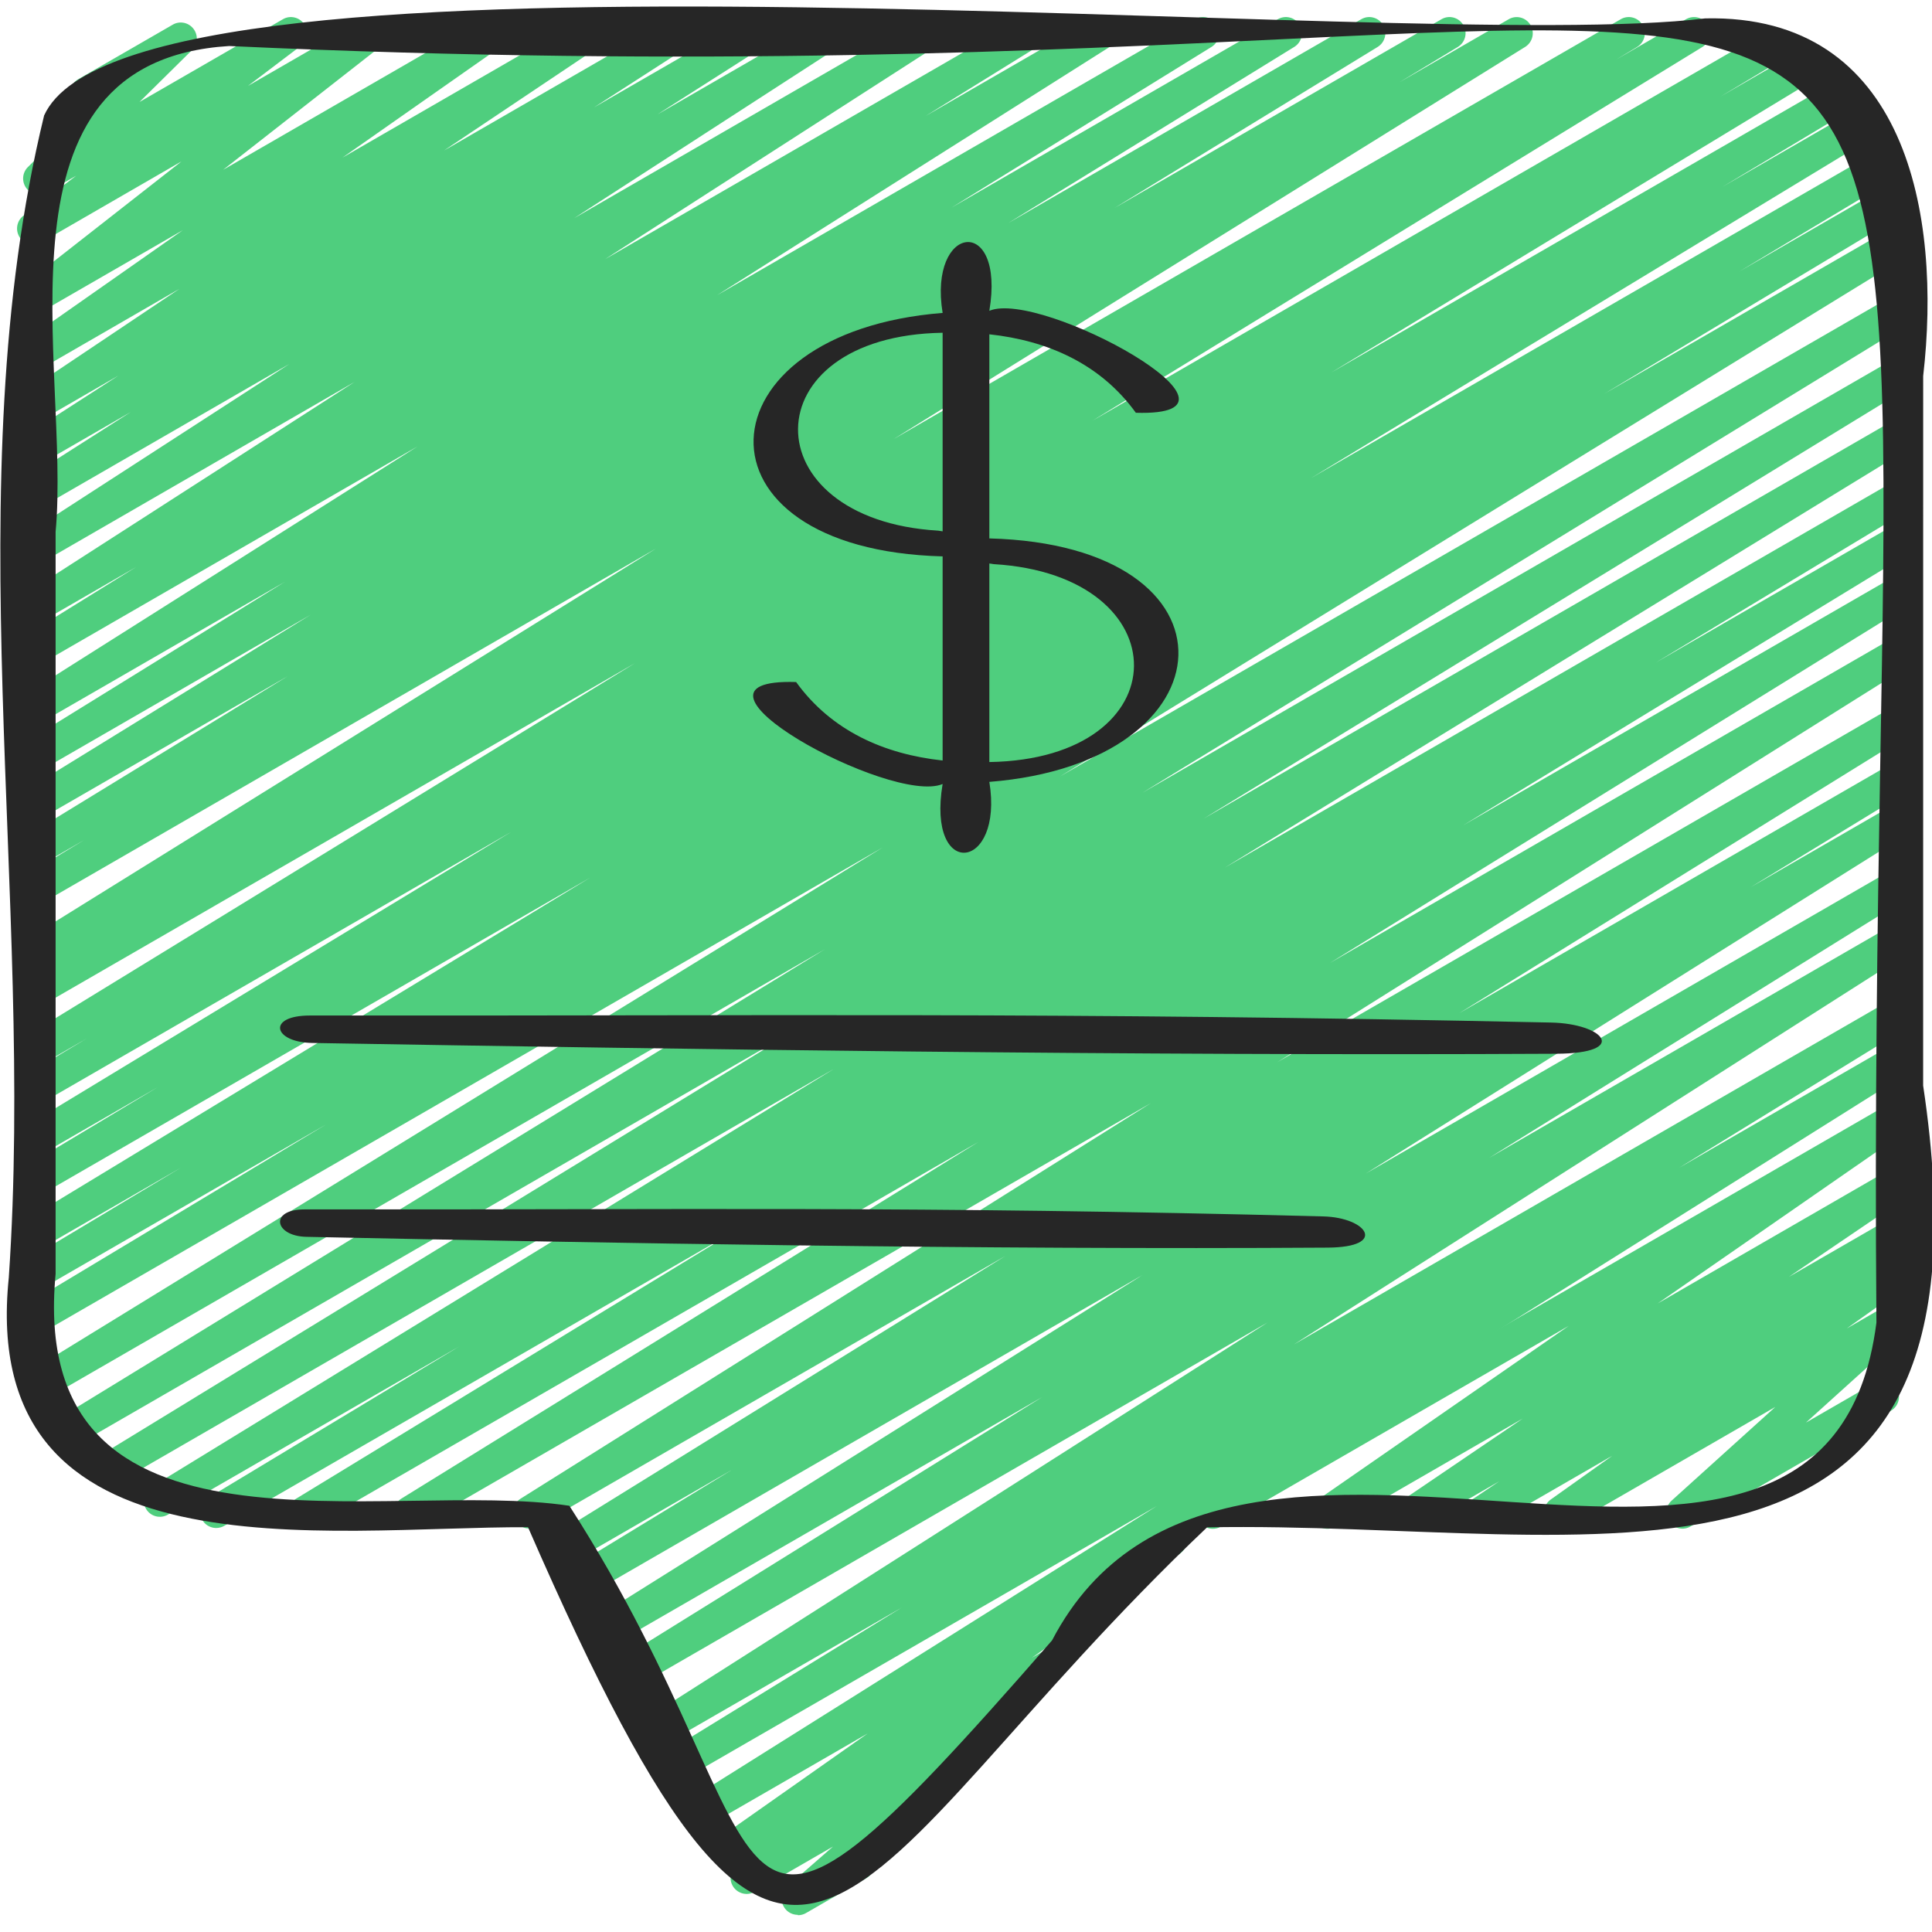
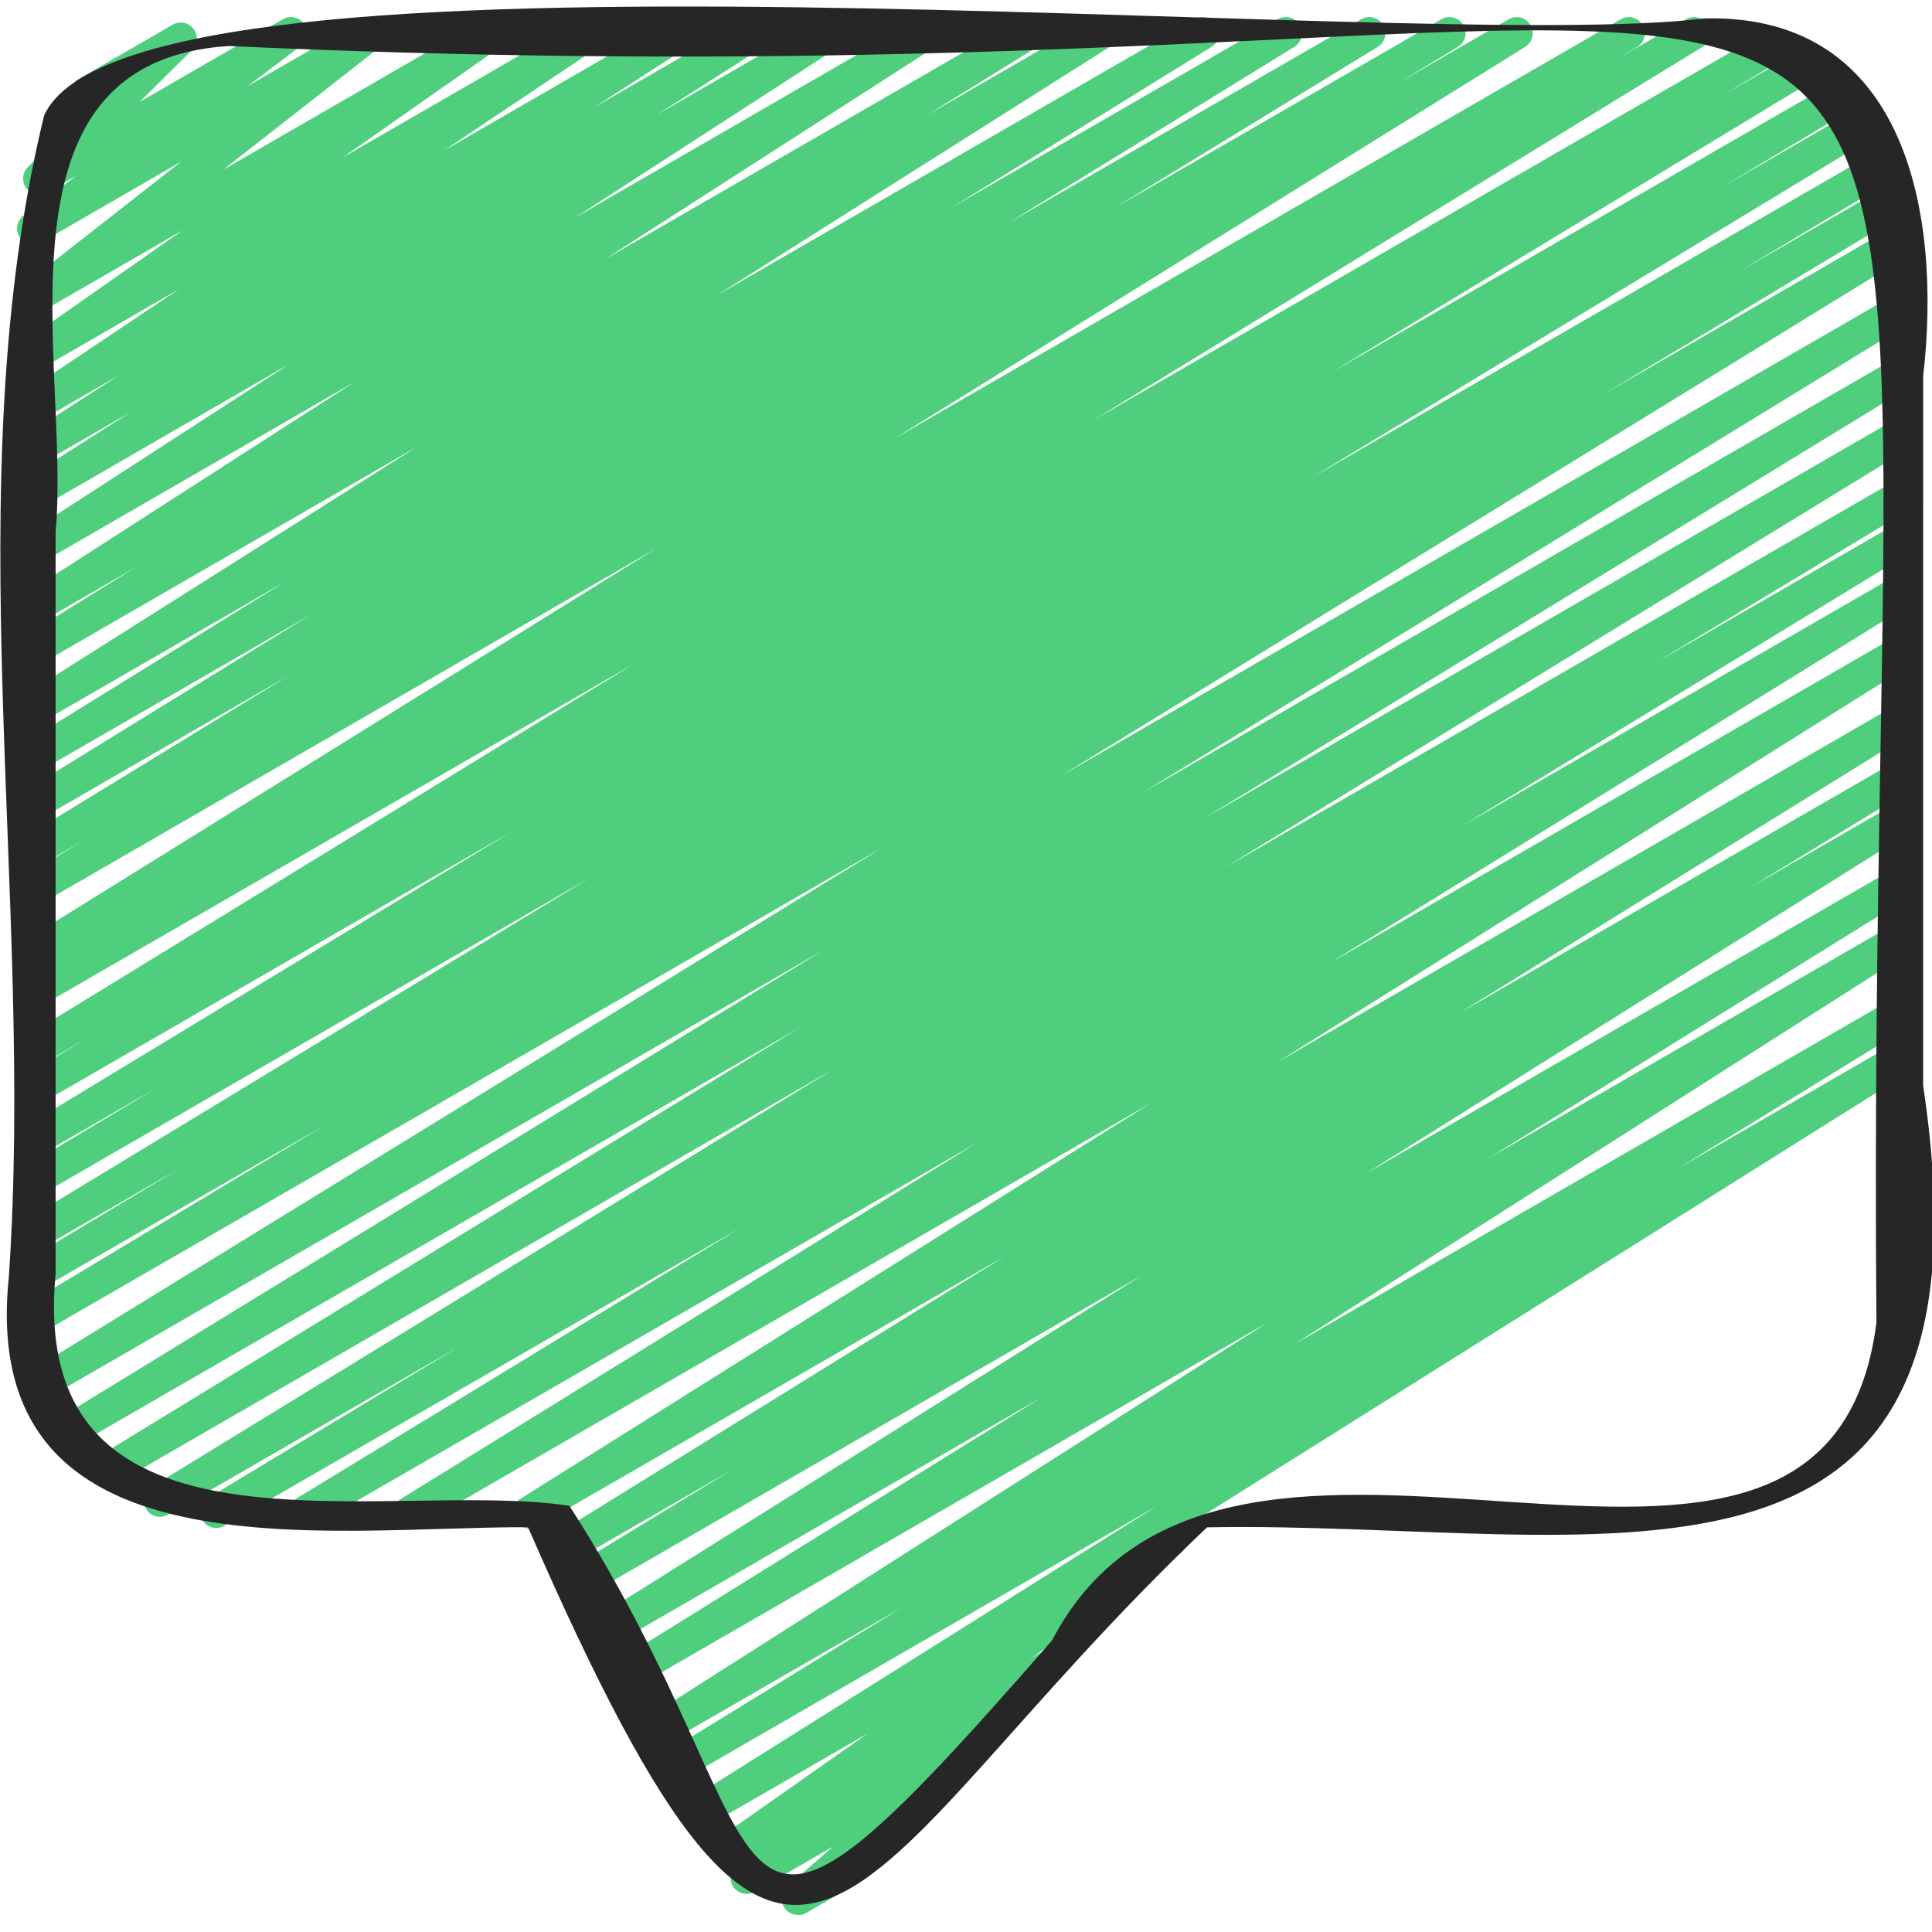
<svg xmlns="http://www.w3.org/2000/svg" id="Icons" viewBox="0 0 60 60">
-   <path d="m37.669 47.479c-.172 0-.341-.09-.433-.25-.139-.239-.057-.545.183-.683l21.301-12.298c.234-.135.529-.061.672.165.144.227.083.525-.137.679l-7.774 5.388 7.239-4.18c.234-.136.531-.062.674.167s.079.528-.144.68l-3.697 2.509 3.167-1.828c.234-.137.532-.061.674.168.143.229.079.529-.145.68l-.832.559.303-.174c.229-.136.525-.062.671.162.145.225.086.523-.131.678l-1.907 1.356 1.367-.789c.221-.128.503-.068.654.139.15.206.121.493-.069.665l-3.218 2.907 2.137-1.233c.239-.14.545-.057.683.183.139.239.057.545-.183.683l-6.224 3.594c-.219.13-.503.069-.654-.139-.15-.206-.121-.493.069-.665l3.218-2.907-6.432 3.713c-.229.133-.526.062-.671-.162-.145-.225-.087-.523.131-.678l1.911-1.359-3.812 2.2c-.234.136-.533.061-.674-.168-.143-.229-.079-.529.145-.68l.825-.555-2.433 1.404c-.232.137-.53.062-.674-.167-.143-.229-.079-.528.144-.68l3.699-2.51-5.816 3.357c-.232.136-.528.061-.672-.165-.144-.227-.083-.525.137-.679l7.776-5.389-10.799 6.234c-.079.046-.165.067-.25.067z" fill="#4fce7e" />
  <path d="m24.775 59.467c-.156 0-.31-.073-.406-.209-.15-.209-.116-.498.077-.668l1.423-1.243-2.431 1.403c-.23.135-.527.062-.672-.164-.144-.226-.084-.524.135-.678l.041-.029-.051.029c-.232.135-.527.062-.671-.163-.145-.226-.086-.524.133-.679l4.594-3.232-4.766 2.751c-.235.139-.537.06-.679-.175-.141-.233-.068-.536.163-.682l14.259-8.955-14.513 8.379c-.237.137-.539.059-.68-.177-.14-.234-.065-.538.168-.682l7.104-4.368-7.175 4.142c-.235.138-.536.059-.678-.173-.141-.232-.07-.535.159-.682l19.062-12.144-19.483 11.248c-.238.138-.539.059-.679-.176-.141-.234-.067-.537.165-.682l12.988-8.068-13.182 7.61c-.236.139-.538.059-.679-.175s-.067-.536.163-.682l16.817-10.545-17.117 9.882c-.238.137-.541.058-.68-.178-.14-.235-.064-.539.17-.682l4.893-2.982-4.921 2.841c-.237.137-.54.058-.679-.176-.141-.234-.066-.538.165-.682l13.91-8.615-14.539 8.394c-.235.139-.537.061-.679-.175-.141-.233-.068-.536.163-.682l19.575-12.285-22.764 13.142c-.238.137-.54.058-.68-.176-.14-.235-.065-.538.167-.683l17.918-11.075-20.67 11.934c-.238.137-.541.058-.68-.178-.14-.235-.064-.539.169-.682l13.776-8.399-16.013 9.245c-.239.138-.541.058-.681-.179s-.062-.54.172-.682l7.81-4.712-9.05 5.225c-.238.138-.54.059-.68-.177s-.064-.539.169-.683l21.206-12.989-22.365 12.918c-.238.137-.541.058-.68-.177-.14-.235-.064-.54.169-.683l21.861-13.368-22.513 12.999c-.238.137-.54.059-.68-.177s-.064-.539.169-.683l23.744-14.537-24.015 13.866c-.238.138-.54.059-.68-.177s-.065-.539.168-.682l26.32-16.167-26.129 15.085c-.239.138-.542.059-.681-.179-.14-.236-.062-.541.173-.683l9.346-5.618-8.838 5.103c-.239.138-.542.058-.681-.179-.14-.237-.062-.542.174-.683l4.849-2.906-4.342 2.507c-.239.138-.541.057-.681-.178-.14-.236-.062-.54.171-.683l17.562-10.653-17.052 9.846c-.239.138-.542.058-.681-.179-.14-.237-.062-.542.174-.683l4.134-2.479-3.627 2.094c-.239.137-.541.058-.681-.178s-.062-.54.172-.683l15.106-9.157-14.597 8.429c-.239.138-.542.058-.681-.179-.14-.237-.062-.542.174-.683l1.925-1.154-1.418.818c-.238.138-.54.059-.68-.177s-.064-.539.168-.683l18.953-11.612-18.441 10.647c-.239.138-.542.058-.681-.179-.14-.236-.062-.541.173-.683l.648-.39-.141.081c-.238.137-.539.058-.679-.176-.141-.234-.067-.537.165-.682l19.607-12.176-19.092 11.026c-.239.137-.541.058-.681-.179-.14-.235-.062-.54.172-.682l1.843-1.114-1.334.77c-.238.137-.54.059-.68-.177s-.064-.539.169-.683l8.168-4.999-7.657 4.421c-.238.137-.54.059-.68-.177-.14-.234-.065-.538.168-.682l8.882-5.47-8.37 4.833c-.238.138-.54.059-.68-.176s-.065-.538.167-.683l8.075-4.992-7.562 4.366c-.235.138-.536.06-.678-.174-.141-.233-.069-.536.16-.682l12.205-7.718-11.687 6.748c-.238.138-.54.059-.679-.176-.141-.234-.066-.538.165-.682l3.458-2.143-2.944 1.7c-.236.137-.536.06-.677-.172-.142-.232-.072-.534.156-.682l10.25-6.594-9.729 5.619c-.236.137-.534.06-.677-.172-.142-.231-.072-.533.155-.681l8.228-5.325-7.706 4.45c-.235.138-.535.059-.678-.173-.141-.232-.07-.535.159-.682l3.301-2.104-2.782 1.605c-.236.136-.536.061-.677-.172-.142-.231-.072-.534.156-.681l2.921-1.884-2.4 1.386c-.235.135-.533.06-.675-.168-.143-.229-.077-.53.146-.68l4.817-3.228-4.289 2.477c-.23.135-.527.062-.672-.164-.144-.226-.084-.524.135-.678l4.933-3.458-4.396 2.537c-.227.133-.518.064-.664-.152-.147-.218-.101-.512.105-.674l4.917-3.849-4.357 2.517c-.228.132-.521.063-.667-.156-.146-.22-.096-.516.115-.675l1.638-1.241-.899.519c-.217.126-.495.072-.647-.13-.152-.199-.133-.481.046-.658l1.814-1.793h-.004c-.172 0-.341-.09-.433-.25-.139-.239-.057-.545.183-.683l2.937-1.695c.215-.127.494-.072.647.13.152.199.133.481-.046.658l-1.632 1.612 4.452-2.569c.226-.134.519-.064.667.156.146.22.096.516-.115.675l-1.635 1.239 3.587-2.07c.226-.133.518-.063.664.152.147.218.101.512-.105.674l-4.917 3.849 8.098-4.675c.233-.135.526-.062.672.164.144.226.084.524-.135.678l-4.929 3.455 7.444-4.297c.234-.137.531-.061.675.168.143.229.077.53-.146.68l-4.82 3.229 7.061-4.077c.235-.137.535-.061.677.172.142.231.072.534-.156.681l-2.925 1.886 4.744-2.738c.237-.137.536-.059.678.173.141.232.07.535-.159.682l-3.296 2.102 5.121-2.956c.235-.137.534-.061.677.172.142.231.072.533-.155.681l-8.224 5.322 10.694-6.177c.235-.137.536-.061.677.172.142.232.072.534-.156.682l-10.256 6.597 12.906-7.451c.236-.139.539-.06.679.176.141.234.066.538-.165.682l-3.465 2.146 5.203-3.004c.237-.137.538-.059.678.174.141.233.069.536-.16.682l-12.198 7.714 14.842-8.57c.236-.139.538-.06.68.176.14.235.065.538-.167.683l-8.067 4.987 10.125-5.846c.237-.139.539-.06.68.177.14.234.065.538-.168.682l-8.888 5.474 10.967-6.333c.236-.139.538-.06.68.177.14.235.064.539-.169.683l-8.173 5.002 10.153-5.862c.237-.14.54-.059.681.179.14.235.062.54-.172.682l-1.817 1.099 3.395-1.959c.236-.139.537-.06.679.176.141.234.067.537-.165.682l-19.61 12.178 22.576-13.037c.237-.14.542-.059.681.179.14.236.062.541-.173.683l-.648.39 2.167-1.251c.236-.139.538-.06.68.177.14.235.064.539-.169.683l-18.939 11.605 20.918-12.08c.236-.14.541-.059.681.179s.062.542-.174.683l-1.927 1.155 2.531-1.461c.237-.139.54-.059.681.178.14.236.062.54-.172.683l-15.131 9.172 15.752-9.094c.238-.14.541-.059.681.179s.062.542-.174.683l-4.107 2.463 4.274-2.468c.237-.139.54-.058.681.178.14.236.062.54-.171.683l-17.552 10.647 17.674-10.204c.238-.14.541-.059.681.179s.062.542-.174.683l-4.902 2.938 4.658-2.689c.237-.14.542-.059.681.179.14.236.062.541-.173.683l-9.344 5.617 8.898-5.138c.236-.139.538-.06.68.177.14.235.065.539-.168.682l-26.315 16.164 25.804-14.897c.236-.139.538-.06.68.177.14.235.064.539-.169.683l-23.753 14.542 23.242-13.418c.236-.139.54-.058.68.177s.064.54-.169.683l-21.851 13.361 21.34-12.32c.236-.139.538-.06.68.177.14.235.064.539-.169.683l-21.193 12.981 20.683-11.94c.238-.139.54-.059.681.179.14.236.062.54-.172.682l-7.808 4.711 7.299-4.214c.236-.139.54-.059.68.178.14.235.064.539-.169.682l-13.796 8.411 13.285-7.67c.236-.139.538-.06.68.176.14.235.065.538-.167.683l-17.931 11.083 17.418-10.056c.237-.137.538-.06.679.175.141.233.068.536-.163.682l-19.566 12.279 19.051-10.998c.236-.138.539-.059.679.176.141.234.066.538-.165.682l-13.918 8.62 13.404-7.738c.236-.139.54-.059.68.178.14.235.064.539-.17.682l-4.862 2.964 4.353-2.513c.237-.137.538-.058.679.175s.067.536-.163.682l-16.827 10.552 16.312-9.417c.236-.139.538-.06.679.176.141.234.067.537-.165.682l-12.988 8.068 12.475-7.202c.237-.137.537-.059.678.173s.07.535-.159.682l-19.059 12.142 18.54-10.704c.236-.139.538-.06.68.177.14.234.065.538-.168.682l-7.089 4.359 6.577-3.797c.237-.136.538-.06.679.175.141.233.068.536-.163.682l-22.538 14.154c.027.026.053.057.073.09.145.226.086.524-.133.679l-4.6 3.236.287-.165c.232-.135.527-.062.672.164.144.226.084.524-.135.678l-2.54 1.779c.054.033.102.078.14.132.15.209.116.498-.077.668l-3.312 2.894s.005.009.007.013c.139.239.057.545-.183.683l-1.872 1.081c-.078.046-.164.067-.25.067z" fill="#4fce7e" />
  <g fill="#262626">
    <path d="m52.957.571c-9.205 1.136-48.84-3.06-51.587 3.015-2.791 11.477-.283 24.204-1.097 36.092-.978 9.467 9.887 7.726 16.125 7.751 8.569 19.658 9.46 11.038 21.088.004 12.085-.226 24.857 3.717 22.239-13.717.001-7.346.001-14.693.001-22.04.577-4.993-.507-11.242-6.769-11.105zm5.317 40.504c-1.555 12.178-20.12-.61-25.602 9.869-11.175 12.822-7.832 6.926-14.99-4.181-5.668-.858-16.848 2.288-15.955-7.203 0-7.681 0-15.362 0-23.043.475-5.156-2.249-14.617 5.389-15.088 59.461 2.744 50.717-14.249 51.158 39.646z" />
-     <path d="m24.724 21.181c-4.277-.131 2.954 3.839 4.55 3.167-.504 3.001 1.904 2.707 1.451-.066 7.608-.601 8.047-7.35 0-7.561v-6.339c1.806.195 3.448.914 4.55 2.437 4.277.131-2.954-3.839-4.55-3.167.504-3.002-1.904-2.708-1.451.066-7.608.601-8.047 7.35 0 7.561v6.339c-1.806-.195-3.448-.913-4.55-2.437zm4.412-4.701c-5.829-.347-5.823-6.051.138-6.146v6.167c-.046-.008-.092-.013-.138-.021zm1.728 1.04c5.83.347 5.823 6.051-.139 6.146v-6.167c.046.008.092.013.139.021z" />
-     <path d="m48.174 31.756c-15.503-.331-24.026-.203-38.548-.218-1.346-.001-1.147.831.073.852 11.304.193 25.518.404 38.63.335 2.286-.012 1.49-.934-.156-.969z" />
-     <path d="m41.104 37.777c-12.727-.331-19.723-.203-31.645-.218-1.105-.001-.941.831.06.852 9.28.193 20.948.404 31.712.335 1.877-.012 1.223-.934-.128-.969z" />
  </g>
</svg>